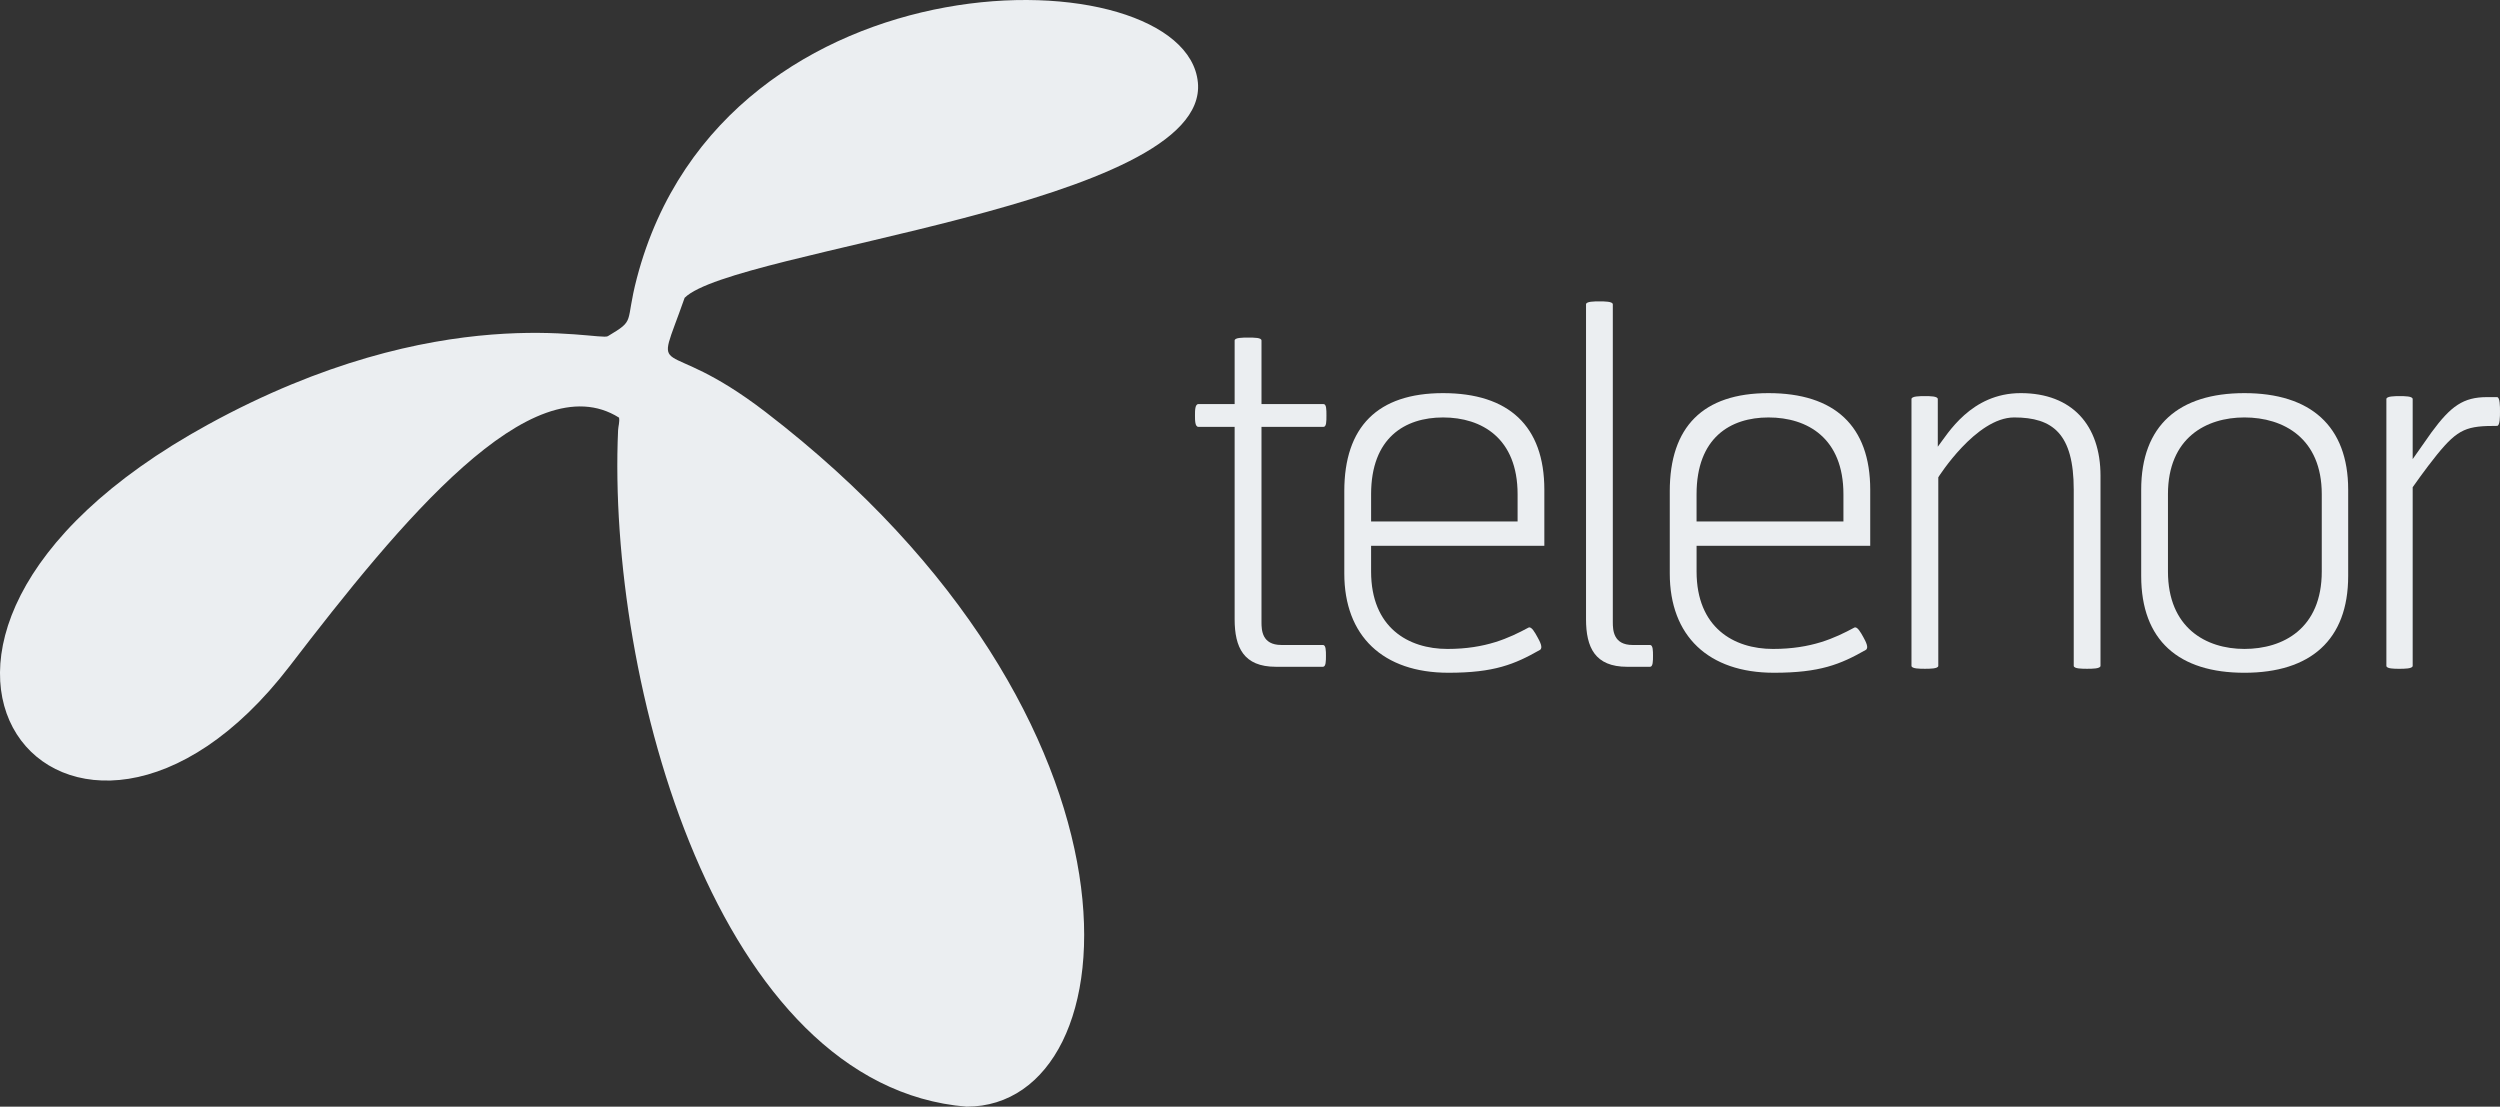
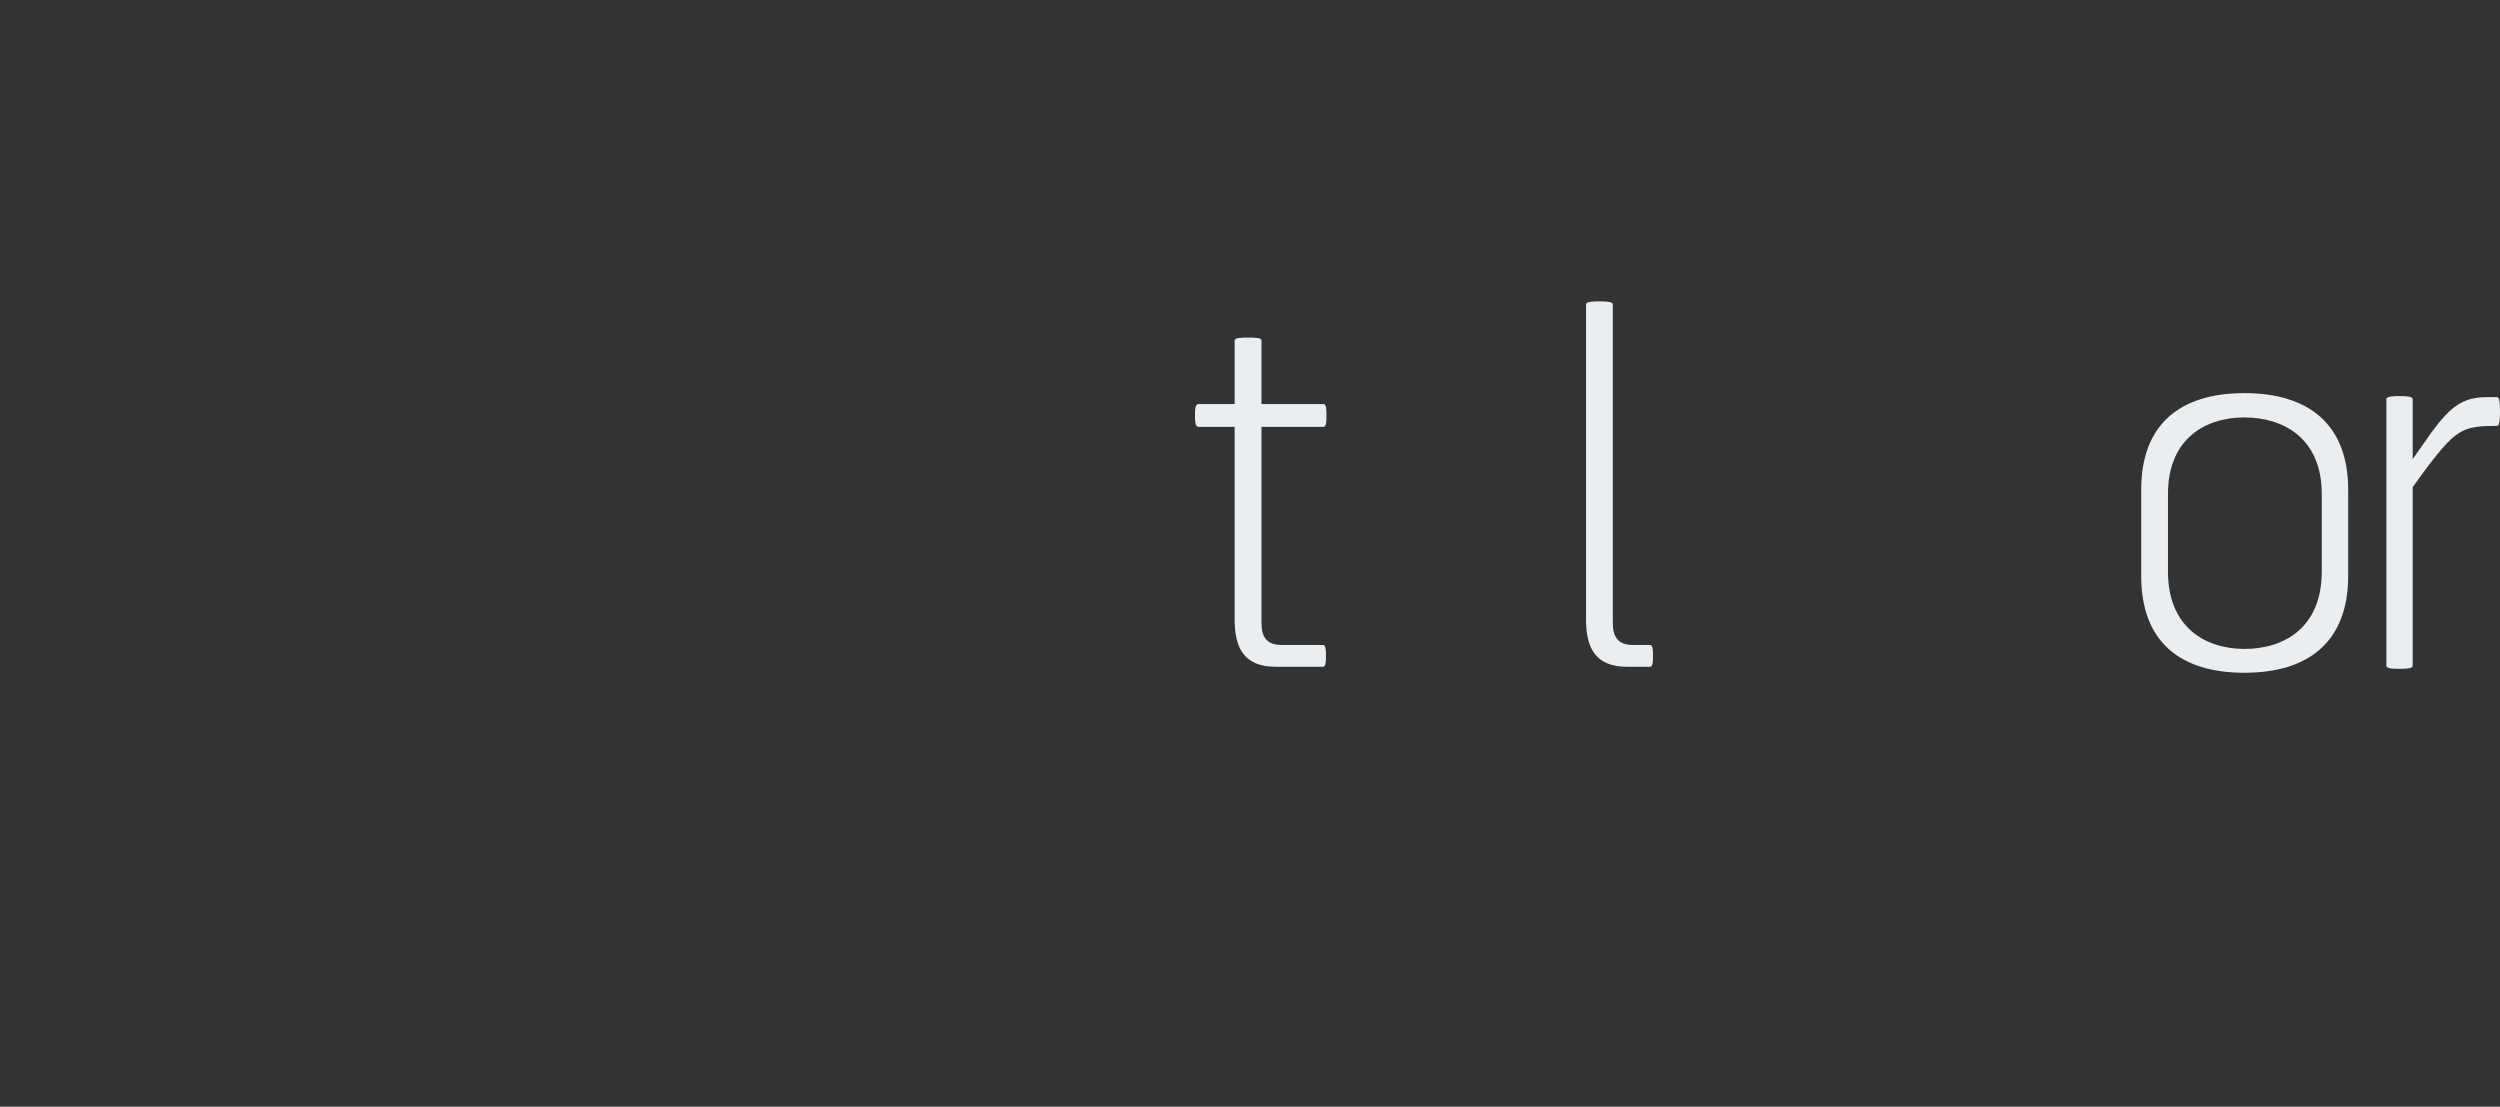
<svg xmlns="http://www.w3.org/2000/svg" id="svg8" version="1.1" viewBox="0 0 205.473 90.955">
  <rect x="0" y="0" width="205.473" height="90.955" fill="#333333" stroke="none" />
  <defs>
    <style>
      .st0 {
        fill: #ebeef1;
      }
    </style>
  </defs>
  <path class="st0" d="M108.775,35.084c.244,0,.244-.448.244-.938,0-.488,0-.936-.244-.936h-5.094v-5.221c0-.243-.575-.243-1.103-.243-.45,0-1.104,0-1.104.243v5.221h-2.973c-.286,0-.286.528-.286.936,0,.409,0,.938.286.938h2.973v15.805c0,2.323.739,3.913,3.385,3.913h3.874c.246,0,.246-.488.246-.898,0-.404,0-.894-.246-.894h-3.423c-1.589,0-1.629-1.223-1.629-1.875v-16.052h5.094Z" />
-   <path class="st0" d="M118.603,32.311c-5.384,0-8.116,2.773-8.116,8.058v6.769c0,5.137,3.182,8.155,8.56,8.155,3.763,0,5.436-.693,7.516-1.875.283-.164,0-.695-.205-1.062-.202-.366-.486-.895-.732-.774-1.591.855-3.508,1.754-6.66,1.754-3.22,0-6.277-1.754-6.277-6.362v-2.117h14.239v-4.608c0-5.246-2.936-7.938-8.325-7.938ZM124.729,42.858h-12.039v-2.24c0-4.636,2.774-6.308,5.914-6.308,3.189,0,6.126,1.713,6.126,6.308v2.24Z" />
-   <path class="st0" d="M135.615,53.011h-1.43c-1.588,0-1.629-1.223-1.629-1.875v-26.122c0-.244-.693-.244-1.099-.244-.41,0-1.103,0-1.103.244v25.876c0,2.323.735,3.913,3.384,3.913h1.878c.243,0,.243-.488.243-.898,0-.404,0-.894-.243-.894Z" />
-   <path class="st0" d="M145.351,32.311c-5.382,0-8.114,2.773-8.114,8.058v6.769c0,5.137,3.182,8.155,8.562,8.155,3.792,0,5.466-.693,7.544-1.875.284-.164,0-.695-.202-1.062-.205-.366-.49-.895-.737-.774-1.589.855-3.507,1.754-6.686,1.754-3.221,0-6.278-1.754-6.278-6.362v-2.117h14.272v-4.608c0-5.246-2.937-7.938-8.36-7.938ZM151.51,42.858h-12.071v-2.24c0-4.636,2.771-6.308,5.912-6.308,3.219,0,6.159,1.713,6.159,6.308v2.24Z" />
-   <path class="st0" d="M166.076,32.311c-4.079,0-5.998,3.344-6.81,4.405v-3.915c0-.245-.655-.245-1.06-.245-.41,0-1.103,0-1.103.245v21.921c0,.244.693.244,1.103.244.405,0,1.101,0,1.101-.244v-15.494s3.096-4.919,6.239-4.919c3.178,0,4.893,1.345,4.893,5.939v14.474c0,.244.691.244,1.1.244s1.1,0,1.1-.244v-15.617c0-4.144-2.322-6.795-6.562-6.795Z" />
+   <path class="st0" d="M135.615,53.011h-1.43c-1.588,0-1.629-1.223-1.629-1.875v-26.122c0-.244-.693-.244-1.099-.244-.41,0-1.103,0-1.103.244v25.876c0,2.323.735,3.913,3.384,3.913h1.878c.243,0,.243-.488.243-.898,0-.404,0-.894-.243-.894" />
  <path class="st0" d="M184.465,32.311c-5.385,0-8.482,2.651-8.482,7.938v7.092c0,5.303,3.097,7.953,8.482,7.953,5.423,0,8.53-2.691,8.53-7.953v-7.092c0-5.246-3.108-7.938-8.53-7.938ZM190.824,46.973c0,4.69-3.179,6.362-6.359,6.362s-6.282-1.754-6.282-6.362v-6.356c0-4.636,3.143-6.308,6.282-6.308,3.222,0,6.359,1.713,6.359,6.308v6.356Z" />
  <path class="st0" d="M205.229,32.639h-.817c-1.956,0-2.979.734-4.568,2.894-.407.572-1.548,2.202-1.548,2.202v-4.933c0-.245-.653-.245-1.059-.245-.412,0-1.102,0-1.102.245v21.921c0,.244.651.244,1.06.244.407,0,1.101,0,1.101-.244v-14.678s1.02-1.468,1.998-2.677c1.753-2.16,2.487-2.365,4.935-2.365.244,0,.244-.775.244-1.182,0-.408,0-1.182-.244-1.182Z" />
-   <path class="st0" d="M98.453,6.78c-.993-10.55-38.944-11.28-46.111,16.081-.99,3.78-.061,3.385-2.386,4.771-.732.436-13.759-3.215-32.872,7.269-33.005,18.105-11.129,43.116,6.727,19.842,9.131-11.902,19.866-24.951,27.069-20.417.061.356-.065.704-.08,1.036-.916,20.658,8.176,53.922,28.64,55.594,13.859,0,16.345-31.852-16.514-57.09-8.805-6.762-9.235-2.02-6.657-9.389,3.97-3.97,43.135-7.605,42.185-17.697Z" />
</svg>